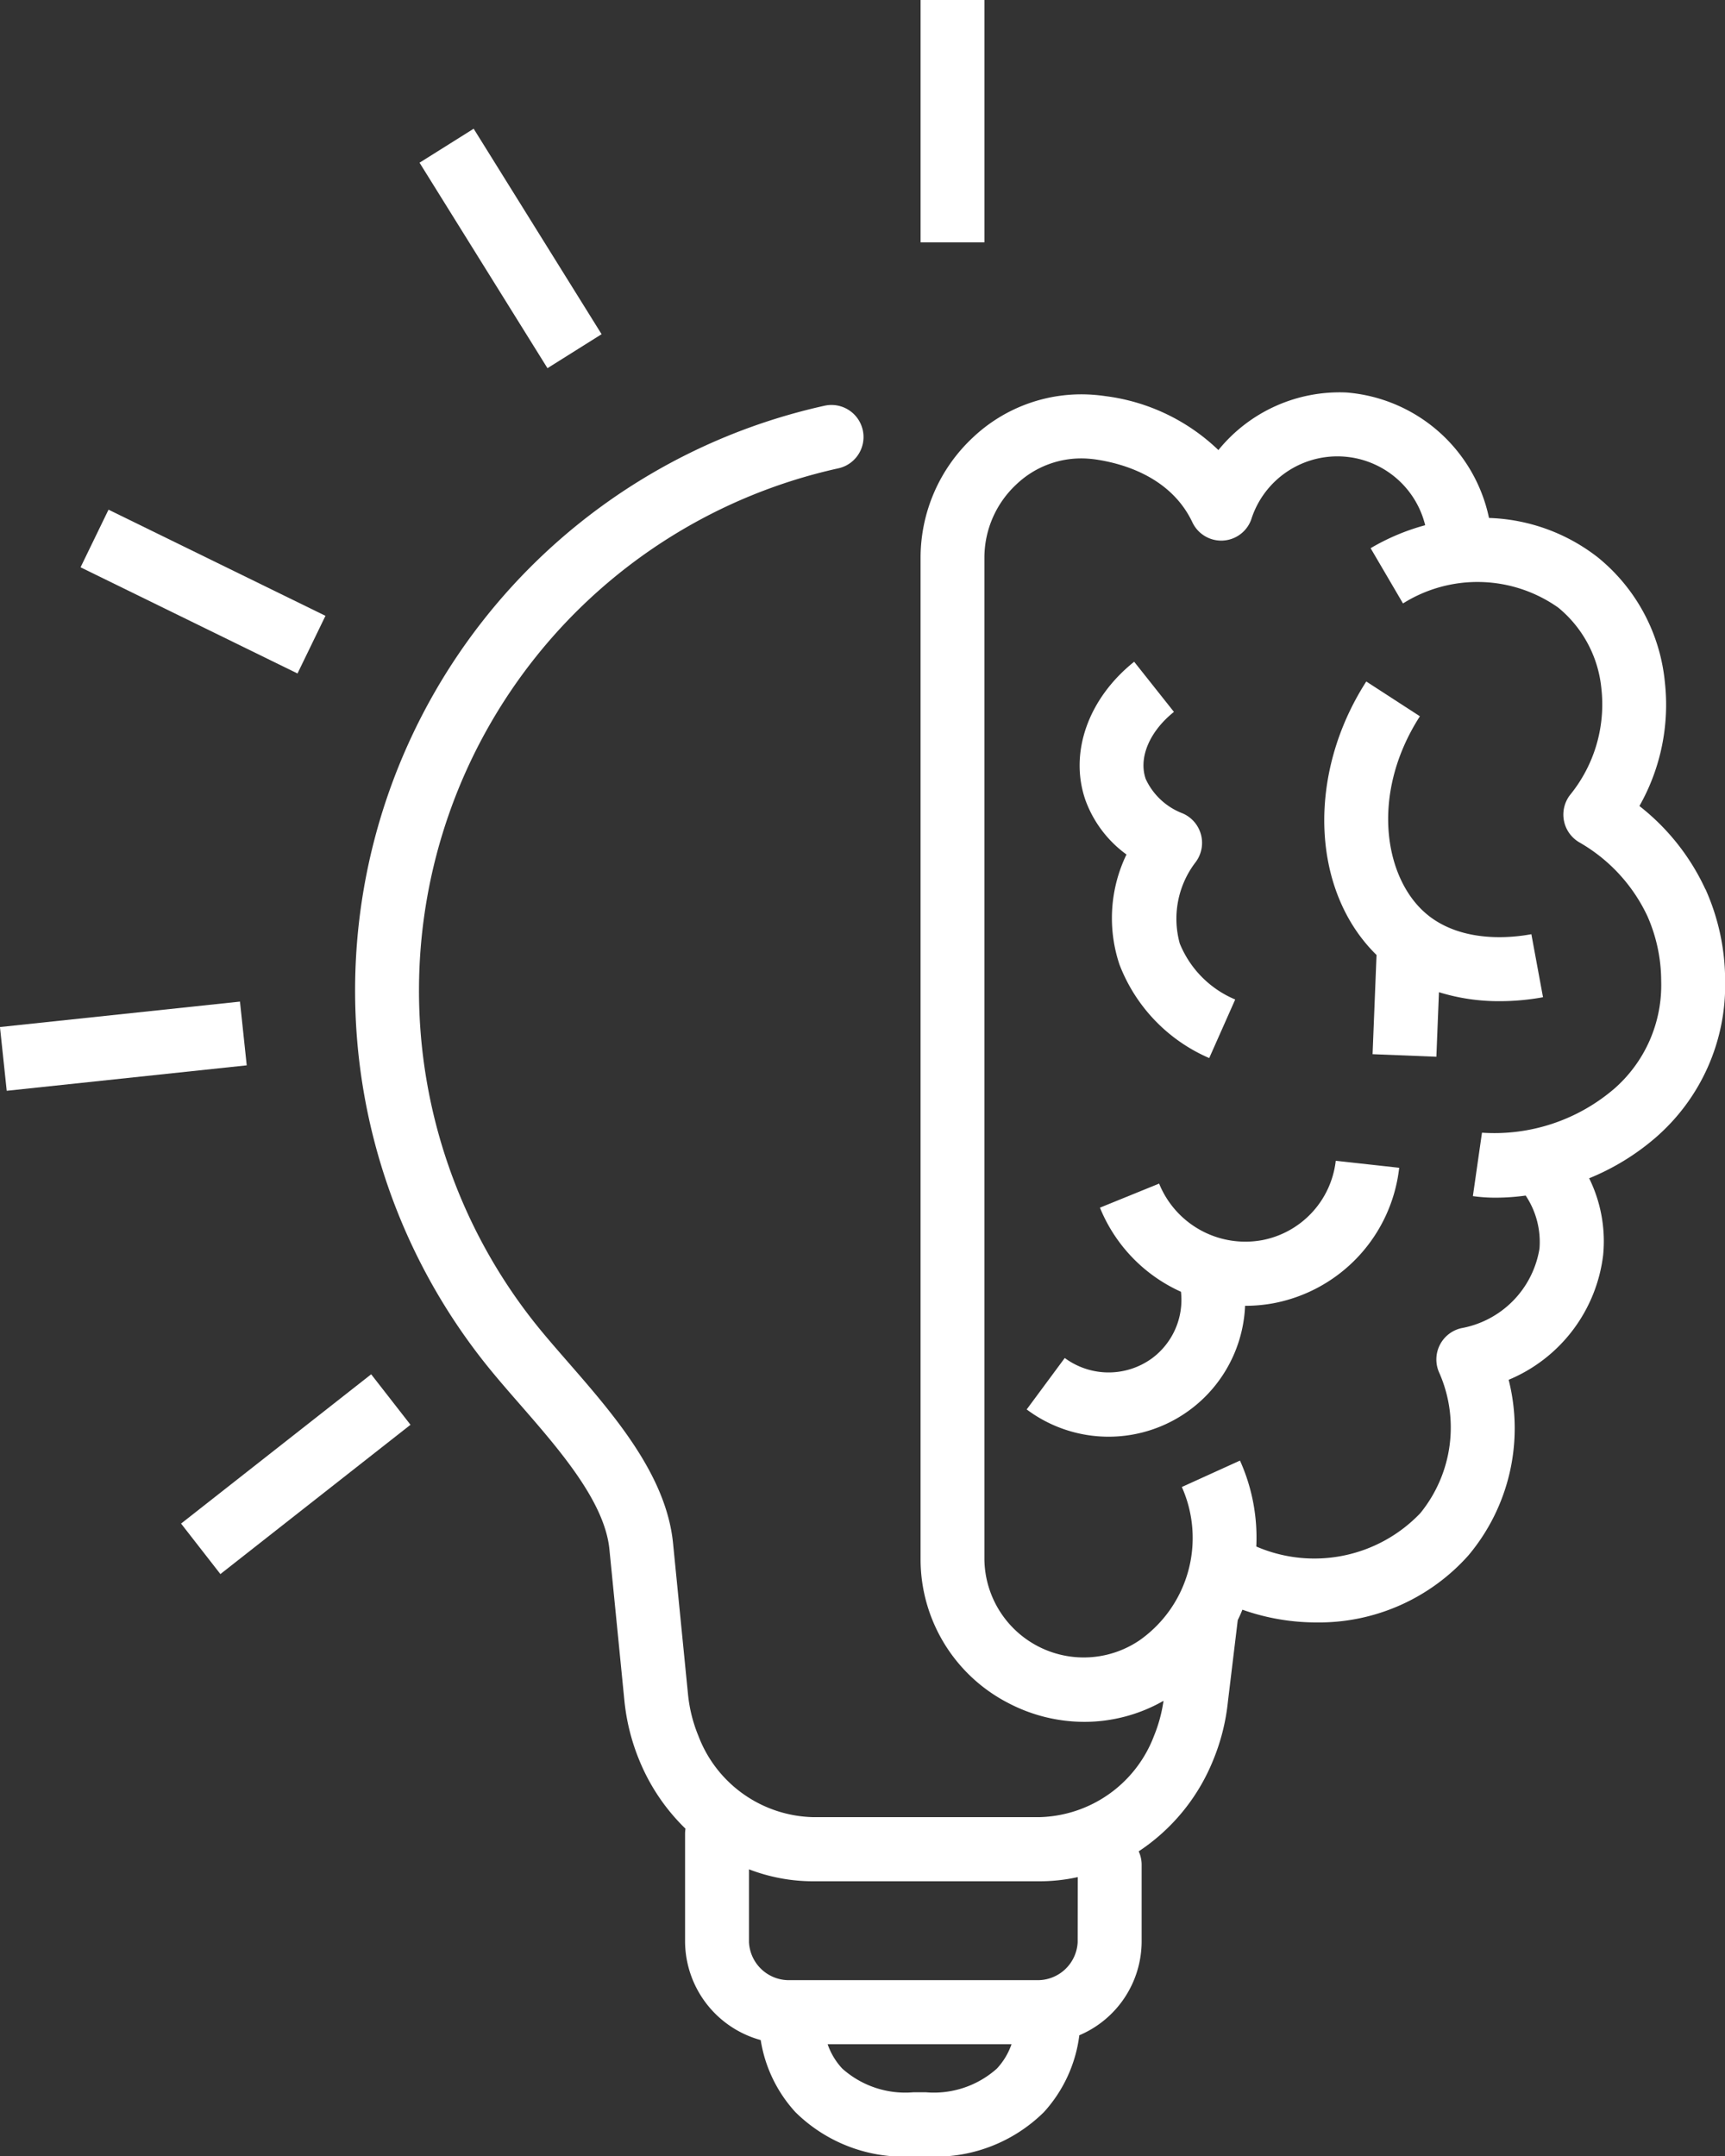
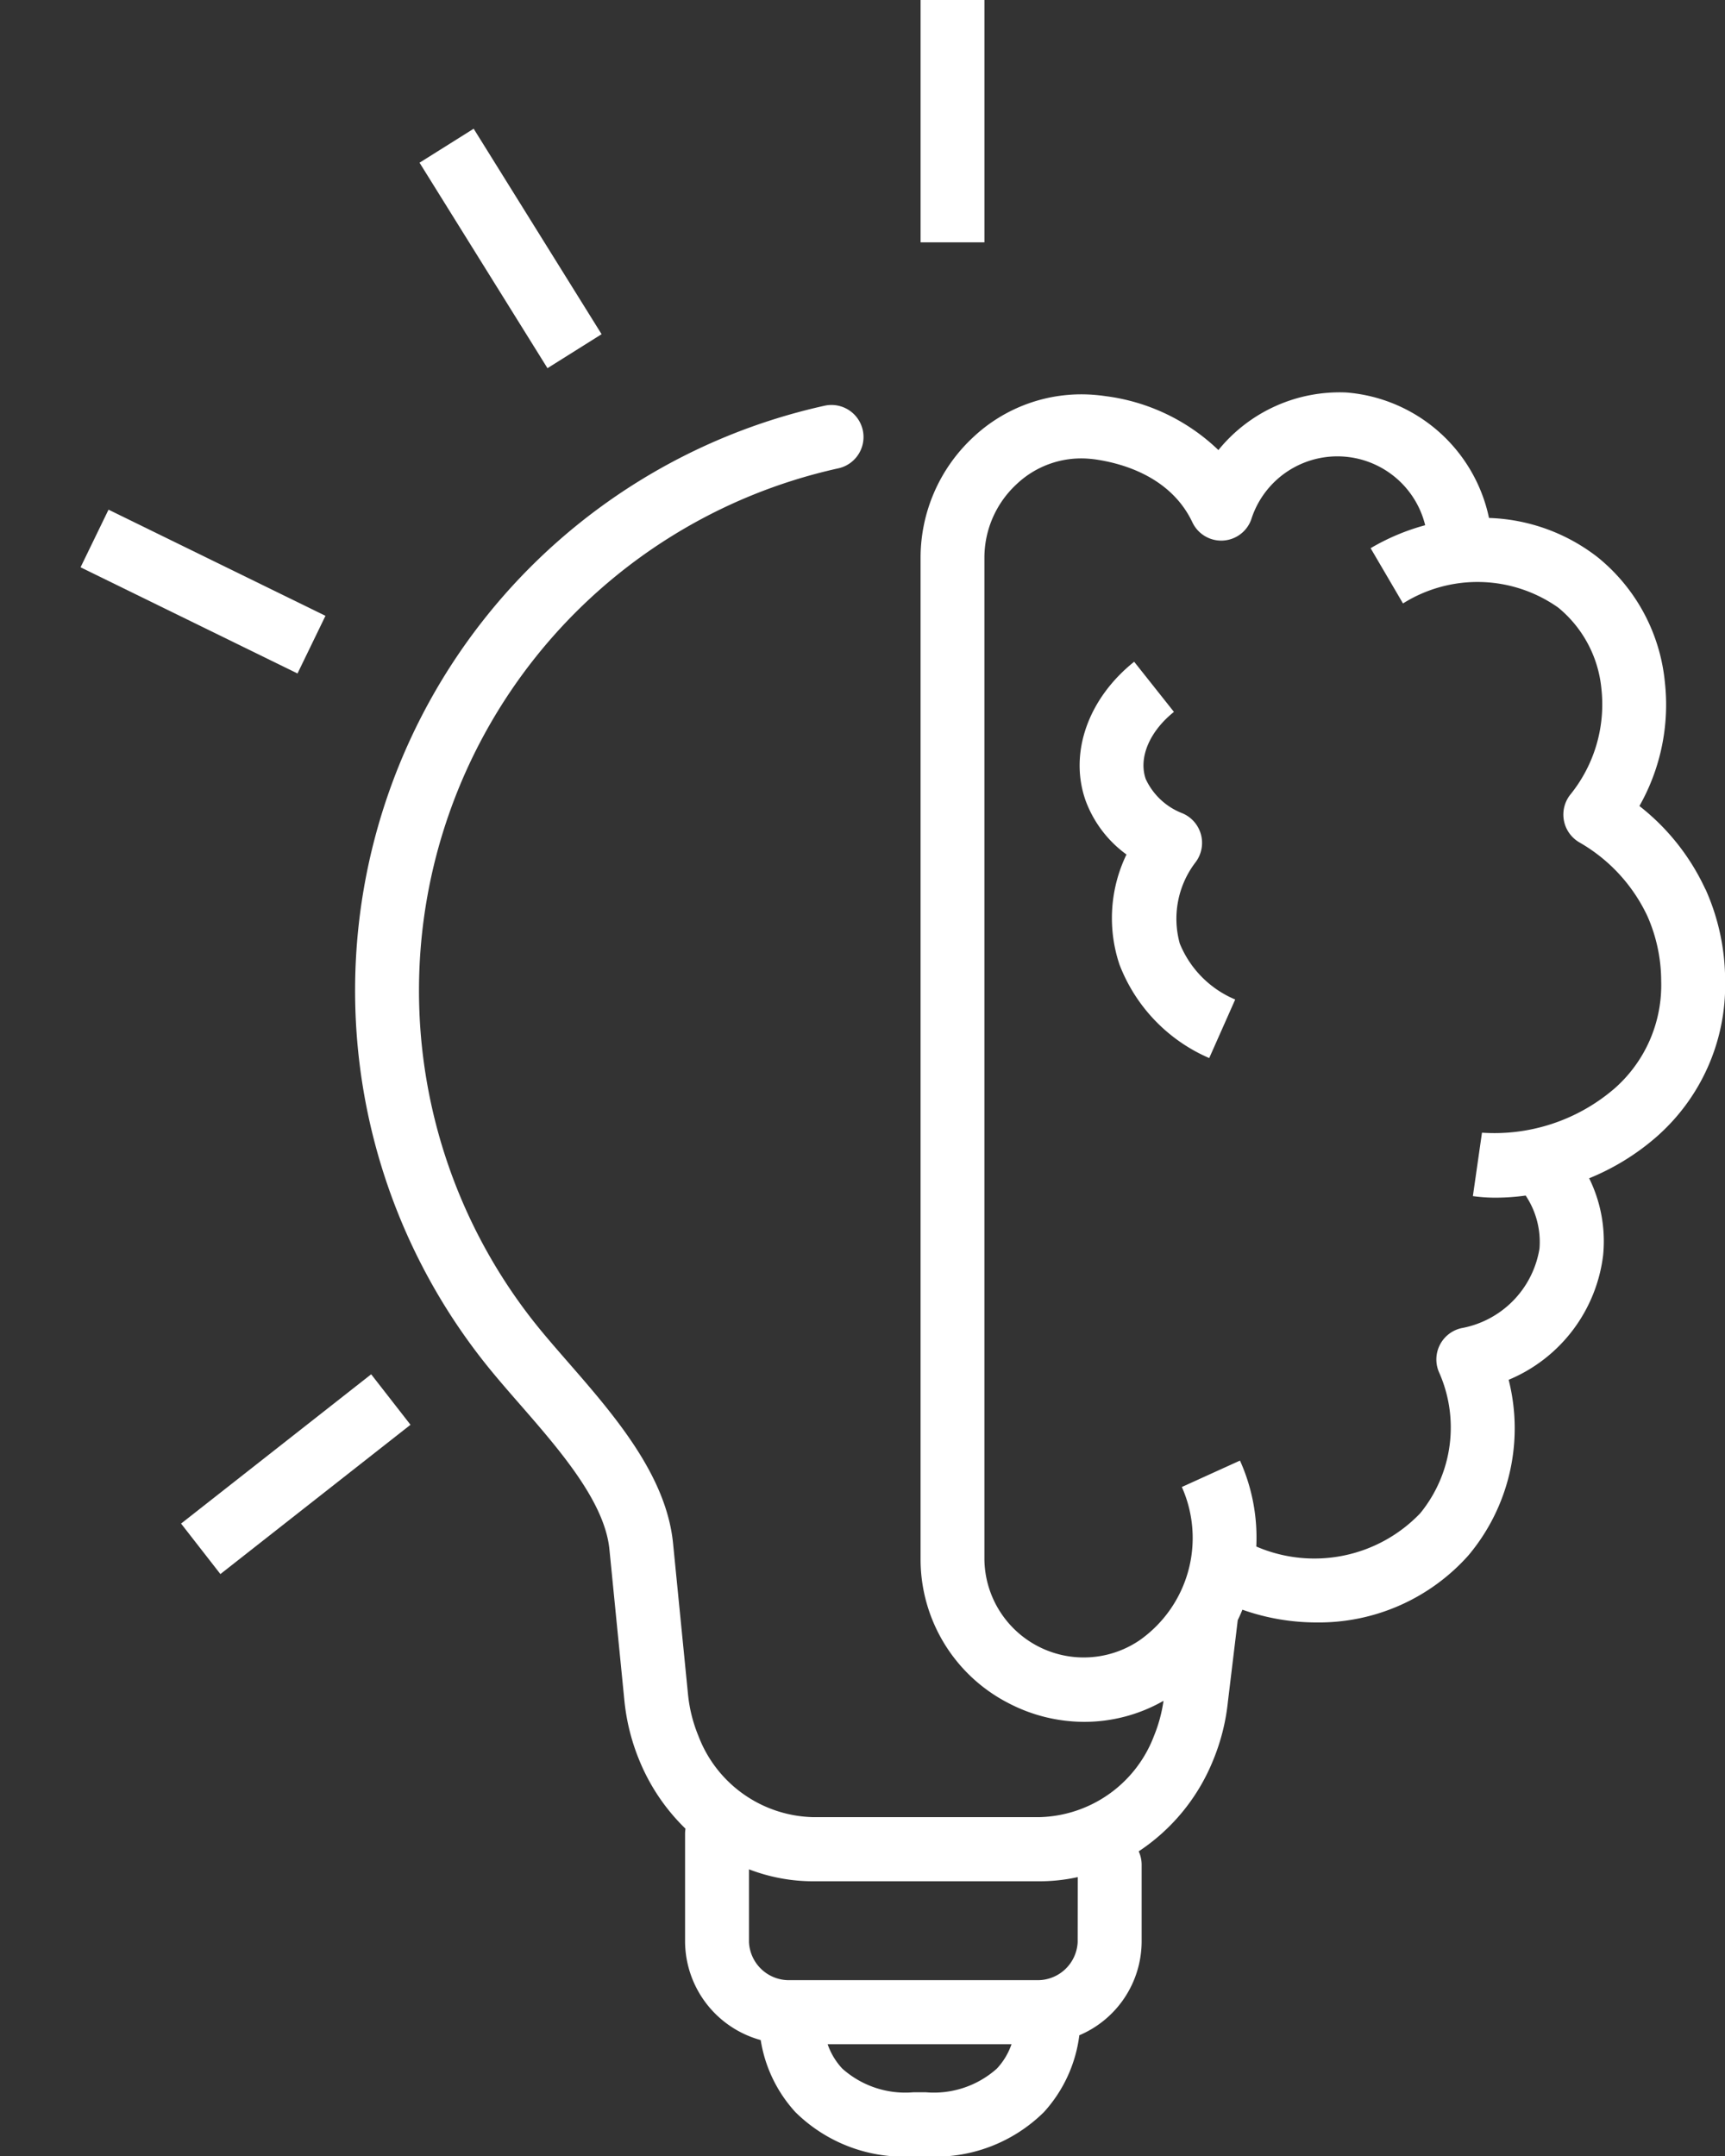
<svg xmlns="http://www.w3.org/2000/svg" width="100.878" height="126.077" viewBox="0 0 100.878 126.077">
  <rect x="0" y="0" width="100.878" height="126.077" fill="#333333" stroke="none" />
  <defs>
    <clipPath id="a">
      <rect width="100.878" height="126.077" fill="#fff" />
    </clipPath>
  </defs>
  <g clip-path="url(#a)">
-     <path d="M345.568,188.356c-2.566-2-3.492-7.033-.514-11.662l-3.136-2.033c-3.522,5.476-3.2,12.275.6,15.99l-.232,5.8,3.731.15.151-3.774a11.789,11.789,0,0,0,3.559.525,14.022,14.022,0,0,0,2.526-.231l-.681-3.686c-1.121.212-3.957.523-6.006-1.078" transform="translate(-262.018 -134.815)" fill="#fff" />
-     <path d="M276.906,302.137a5.444,5.444,0,0,1-5.974-3.315l-3.46,1.407a9.185,9.185,0,0,0,4.738,4.917,4.254,4.254,0,0,1-1.706,3.9,4.314,4.314,0,0,1-5.09-.028l-2.226,3.008a7.99,7.99,0,0,0,12.772-6.059h.02a9,9,0,0,0,1.574-.138,9.1,9.1,0,0,0,7.418-7.932l-3.71-.41a5.341,5.341,0,0,1-4.356,4.651" transform="translate(-203.147 -229.619)" fill="#fff" />
    <path d="M279.5,180.85a8.551,8.551,0,0,0-.412,6.436,9.759,9.759,0,0,0,5.249,5.469l1.52-3.424a6,6,0,0,1-3.242-3.273,5.431,5.431,0,0,1,.929-4.759,1.878,1.878,0,0,0-.77-2.854,3.913,3.913,0,0,1-2.148-2c-.435-1.239.212-2.781,1.648-3.93l-2.326-2.932c-2.7,2.158-3.815,5.341-2.843,8.108a6.8,6.8,0,0,0,2.395,3.163" transform="translate(-213.622 -130.892)" fill="#fff" />
    <path d="M170.019,129.583a13.21,13.21,0,0,0-3.855-4.86,12.005,12.005,0,0,0,1.485-7.273,10.719,10.719,0,0,0-3.911-7.26,10.908,10.908,0,0,0-6.37-2.309,9.273,9.273,0,0,0-8.333-7.335,9.123,9.123,0,0,0-7.492,3.366,11.64,11.64,0,0,0-6.591-3.152c-.249-.037-.5-.065-.768-.084a9.232,9.232,0,0,0-7.009,2.511,9.619,9.619,0,0,0-3.049,7V168.8a9.454,9.454,0,0,0,5.12,8.365,9.586,9.586,0,0,0,4.455,1.105,9.324,9.324,0,0,0,4.632-1.229,8.628,8.628,0,0,1-.557,2.052,7.354,7.354,0,0,1-6.7,4.749H117.834a7.355,7.355,0,0,1-6.7-4.749,8.618,8.618,0,0,1-.607-2.419l-.877-8.855c-.4-3.985-3.457-7.5-6.158-10.6-.687-.789-1.336-1.533-1.894-2.233a31.269,31.269,0,0,1,17.717-50.006,1.874,1.874,0,0,0-.8-3.662,35.023,35.023,0,0,0-19.837,56.008c.61.766,1.285,1.541,2,2.361,2.332,2.676,4.976,5.708,5.252,8.5l.877,8.855a12.36,12.36,0,0,0,.871,3.475,11.778,11.778,0,0,0,2.7,4,1.9,1.9,0,0,0-.024.285v6.349a6.01,6.01,0,0,0,4.423,5.725,8.112,8.112,0,0,0,2.027,4.211,9.028,9.028,0,0,0,6.9,2.59h.736a9.028,9.028,0,0,0,6.9-2.59,8.184,8.184,0,0,0,2.07-4.492,5.972,5.972,0,0,0,3.644-5.445v-4.525a1.868,1.868,0,0,0-.172-.783,11.586,11.586,0,0,0,4.352-5.324,12.25,12.25,0,0,0,.866-3.436l.575-4.761c.1-.2.188-.4.272-.608a12.993,12.993,0,0,0,4.319.745,11.71,11.71,0,0,0,8.9-3.923,11.546,11.546,0,0,0,2.351-10.264,9.079,9.079,0,0,0,5.526-7.294,8.331,8.331,0,0,0-.818-4.488,14.042,14.042,0,0,0,3.864-2.359,11.793,11.793,0,0,0,4.088-9.171,13.067,13.067,0,0,0-1.15-5.374m-45.58,70.344H123.7a5.53,5.53,0,0,1-4.153-1.386,4,4,0,0,1-.855-1.423h10.752a4,4,0,0,1-.855,1.423,5.53,5.53,0,0,1-4.153,1.386m8.877-8.779a2.338,2.338,0,0,1-2.434,2.222H116.525a2.338,2.338,0,0,1-2.434-2.222v-4.258a10.455,10.455,0,0,0,3.743.7h13.248a10.425,10.425,0,0,0,2.235-.244ZM164.636,141.3a10.762,10.762,0,0,1-7.679,2.523l-.532,3.709a9.475,9.475,0,0,0,1.354.091,12.852,12.852,0,0,0,1.733-.124,4.884,4.884,0,0,1,.808,3.1,5.65,5.65,0,0,1-4.566,4.653,1.876,1.876,0,0,0-1.316,2.562,7.93,7.93,0,0,1-1.092,8.26,8.563,8.563,0,0,1-9.587,1.945,10.965,10.965,0,0,0-.954-5.024l-3.4,1.544a7.314,7.314,0,0,1-2.4,8.911l-.088.062a5.81,5.81,0,0,1-9.058-4.712V110.181a5.853,5.853,0,0,1,1.861-4.254,5.492,5.492,0,0,1,4.2-1.513c.166.012.331.029.487.053,1.559.233,4.361,1.02,5.615,3.669a1.864,1.864,0,0,0,3.438-.157,5.286,5.286,0,0,1,10.176.326,12.894,12.894,0,0,0-3.191,1.344l1.893,3.23a8.19,8.19,0,0,1,9.082.246,6.994,6.994,0,0,1,2.522,4.75,8.379,8.379,0,0,1-1.819,6.182,1.878,1.878,0,0,0,.531,2.793,9.736,9.736,0,0,1,3.972,4.3,9.424,9.424,0,0,1,.811,3.813,8.039,8.039,0,0,1-2.8,6.338" transform="translate(-70.291 -77.597)" fill="#fff" />
    <rect width="3.733" height="14.169" transform="translate(53.836)" fill="#fff" />
    <path d="M118.194,45l-7.481-12.014-3.165,1.987,7.481,12.014Z" transform="translate(-83.013 -25.46)" fill="#fff" />
    <path d="M34.974,136.829l-12.687-6.206-1.635,3.369L33.339,140.2Z" transform="translate(-15.941 -100.823)" fill="#fff" />
-     <rect width="14.114" height="3.748" transform="translate(-0.002 60.049) rotate(-6.05)" fill="#fff" />
    <path d="M57.536,352.2l-11.117,8.729,2.3,2.952,11.117-8.729Z" transform="translate(-35.83 -271.848)" fill="#fff" />
  </g>
</svg>